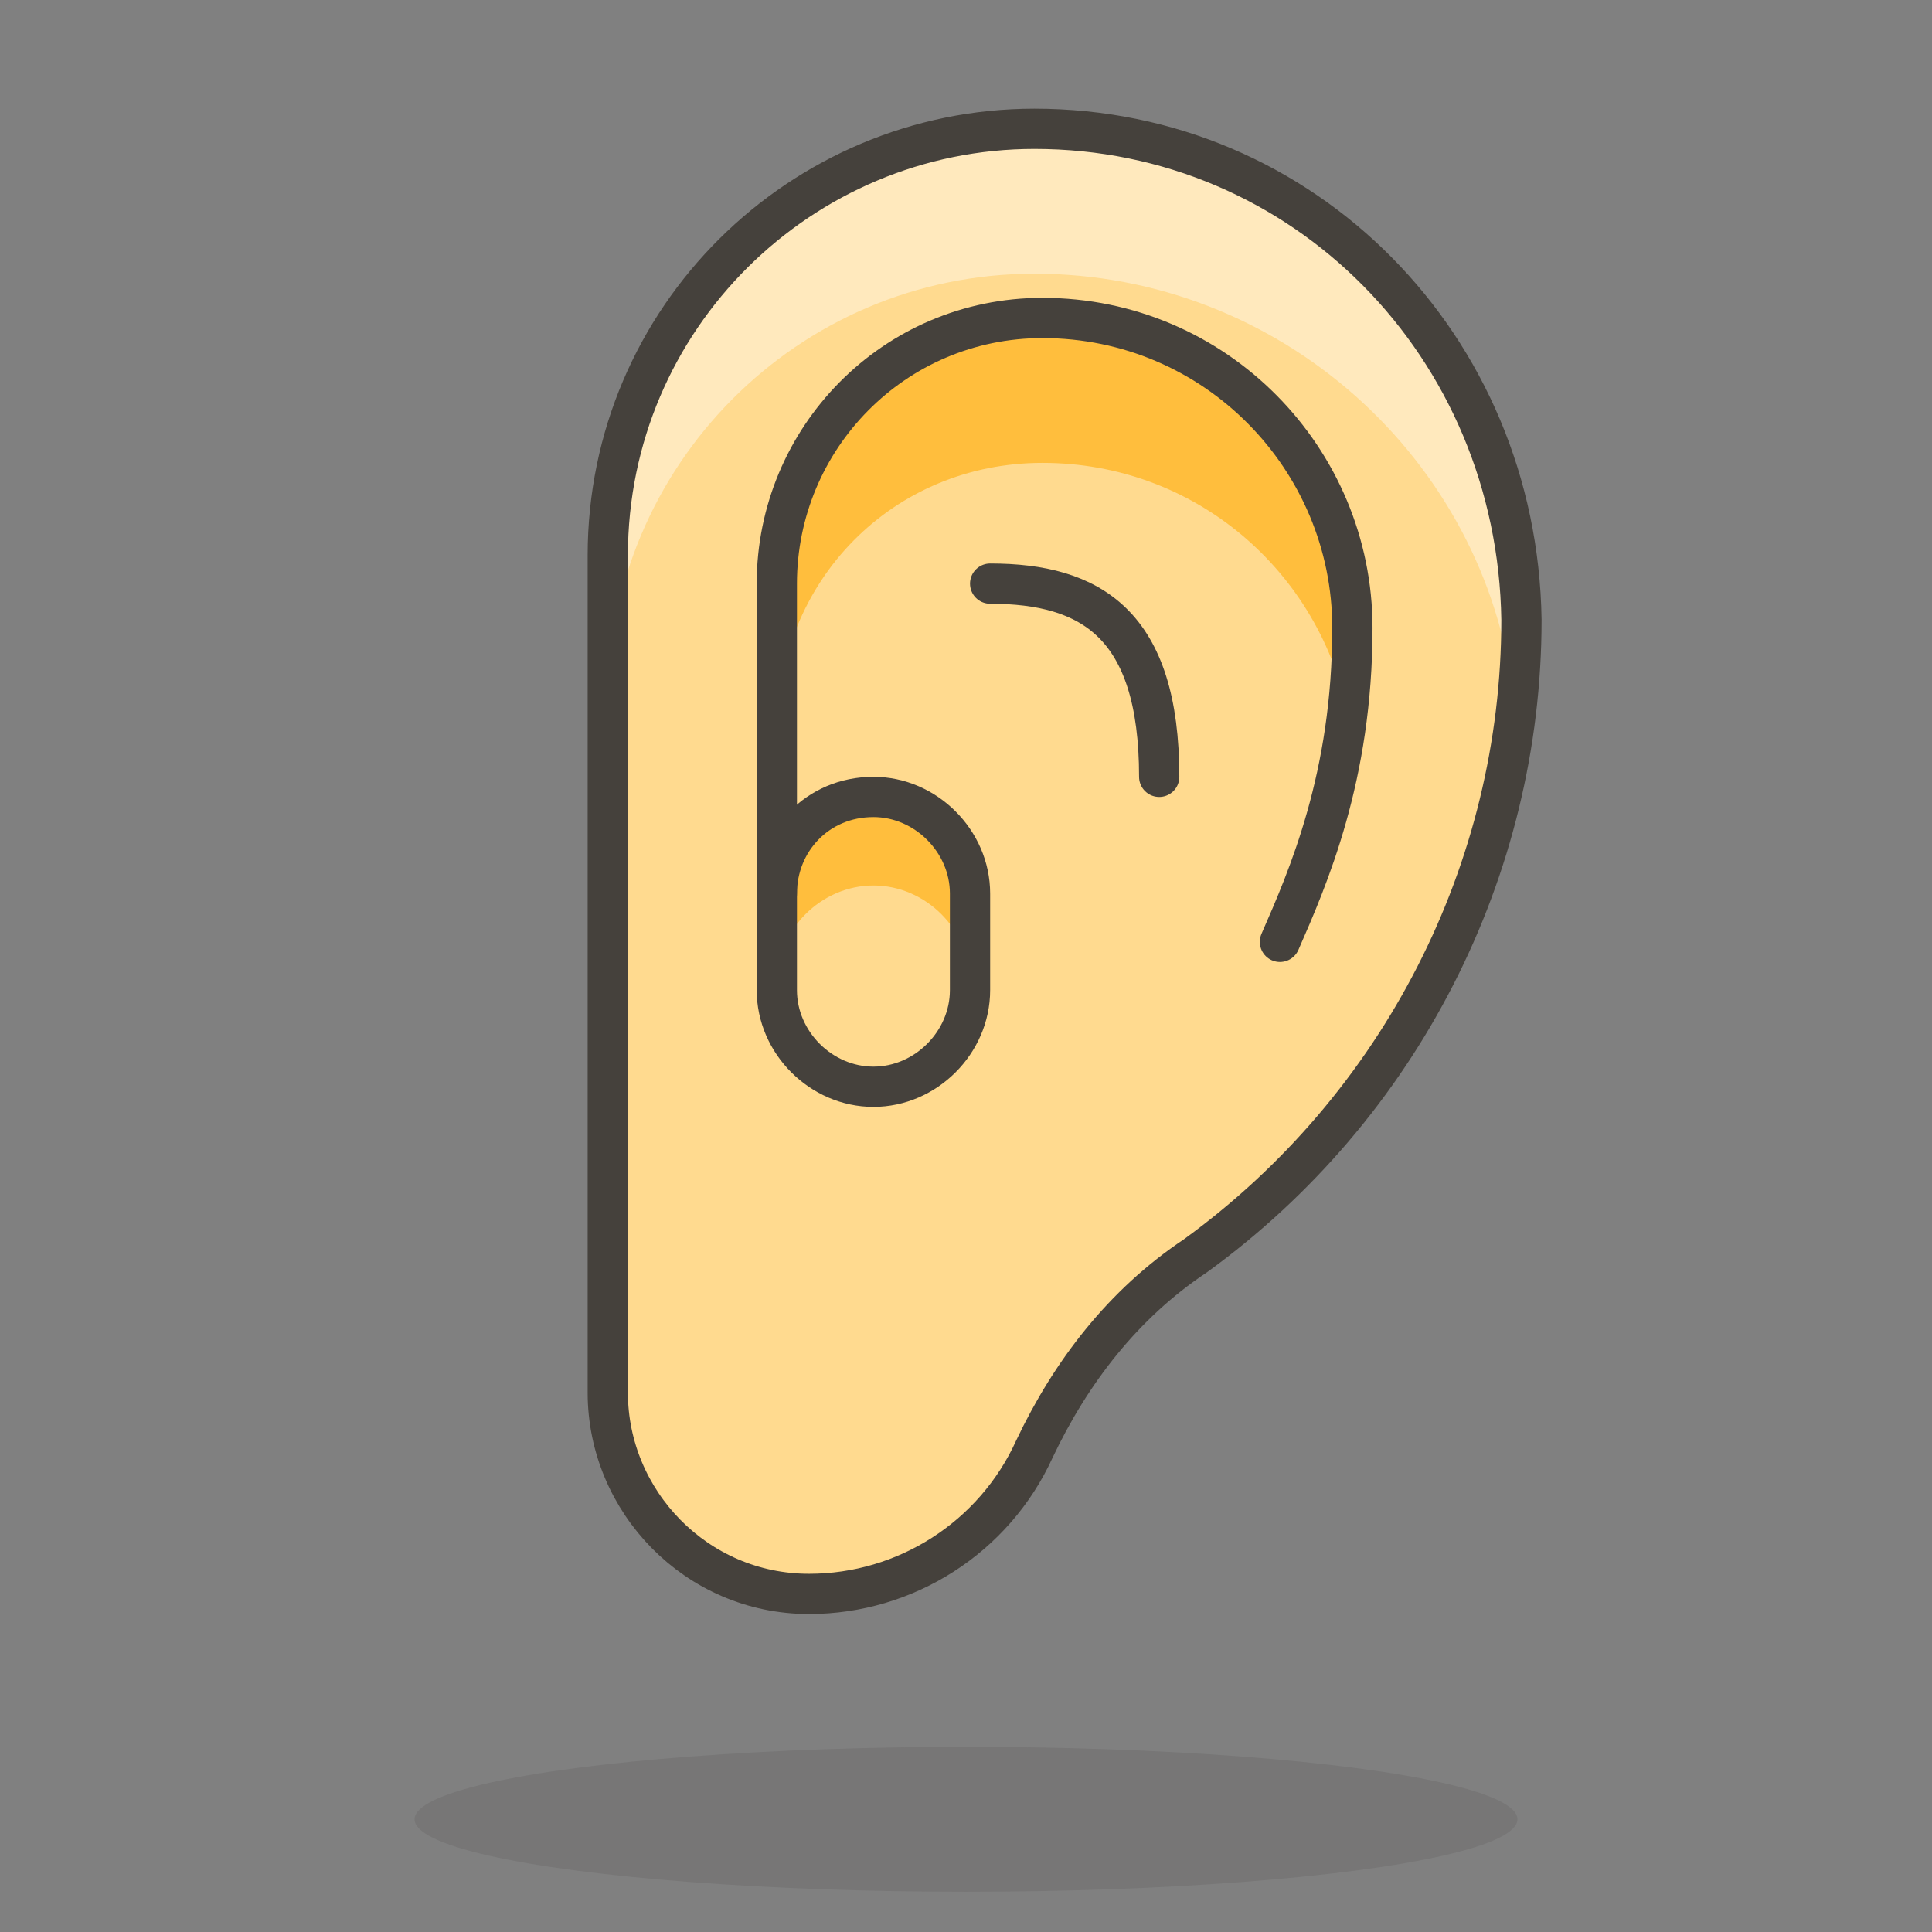
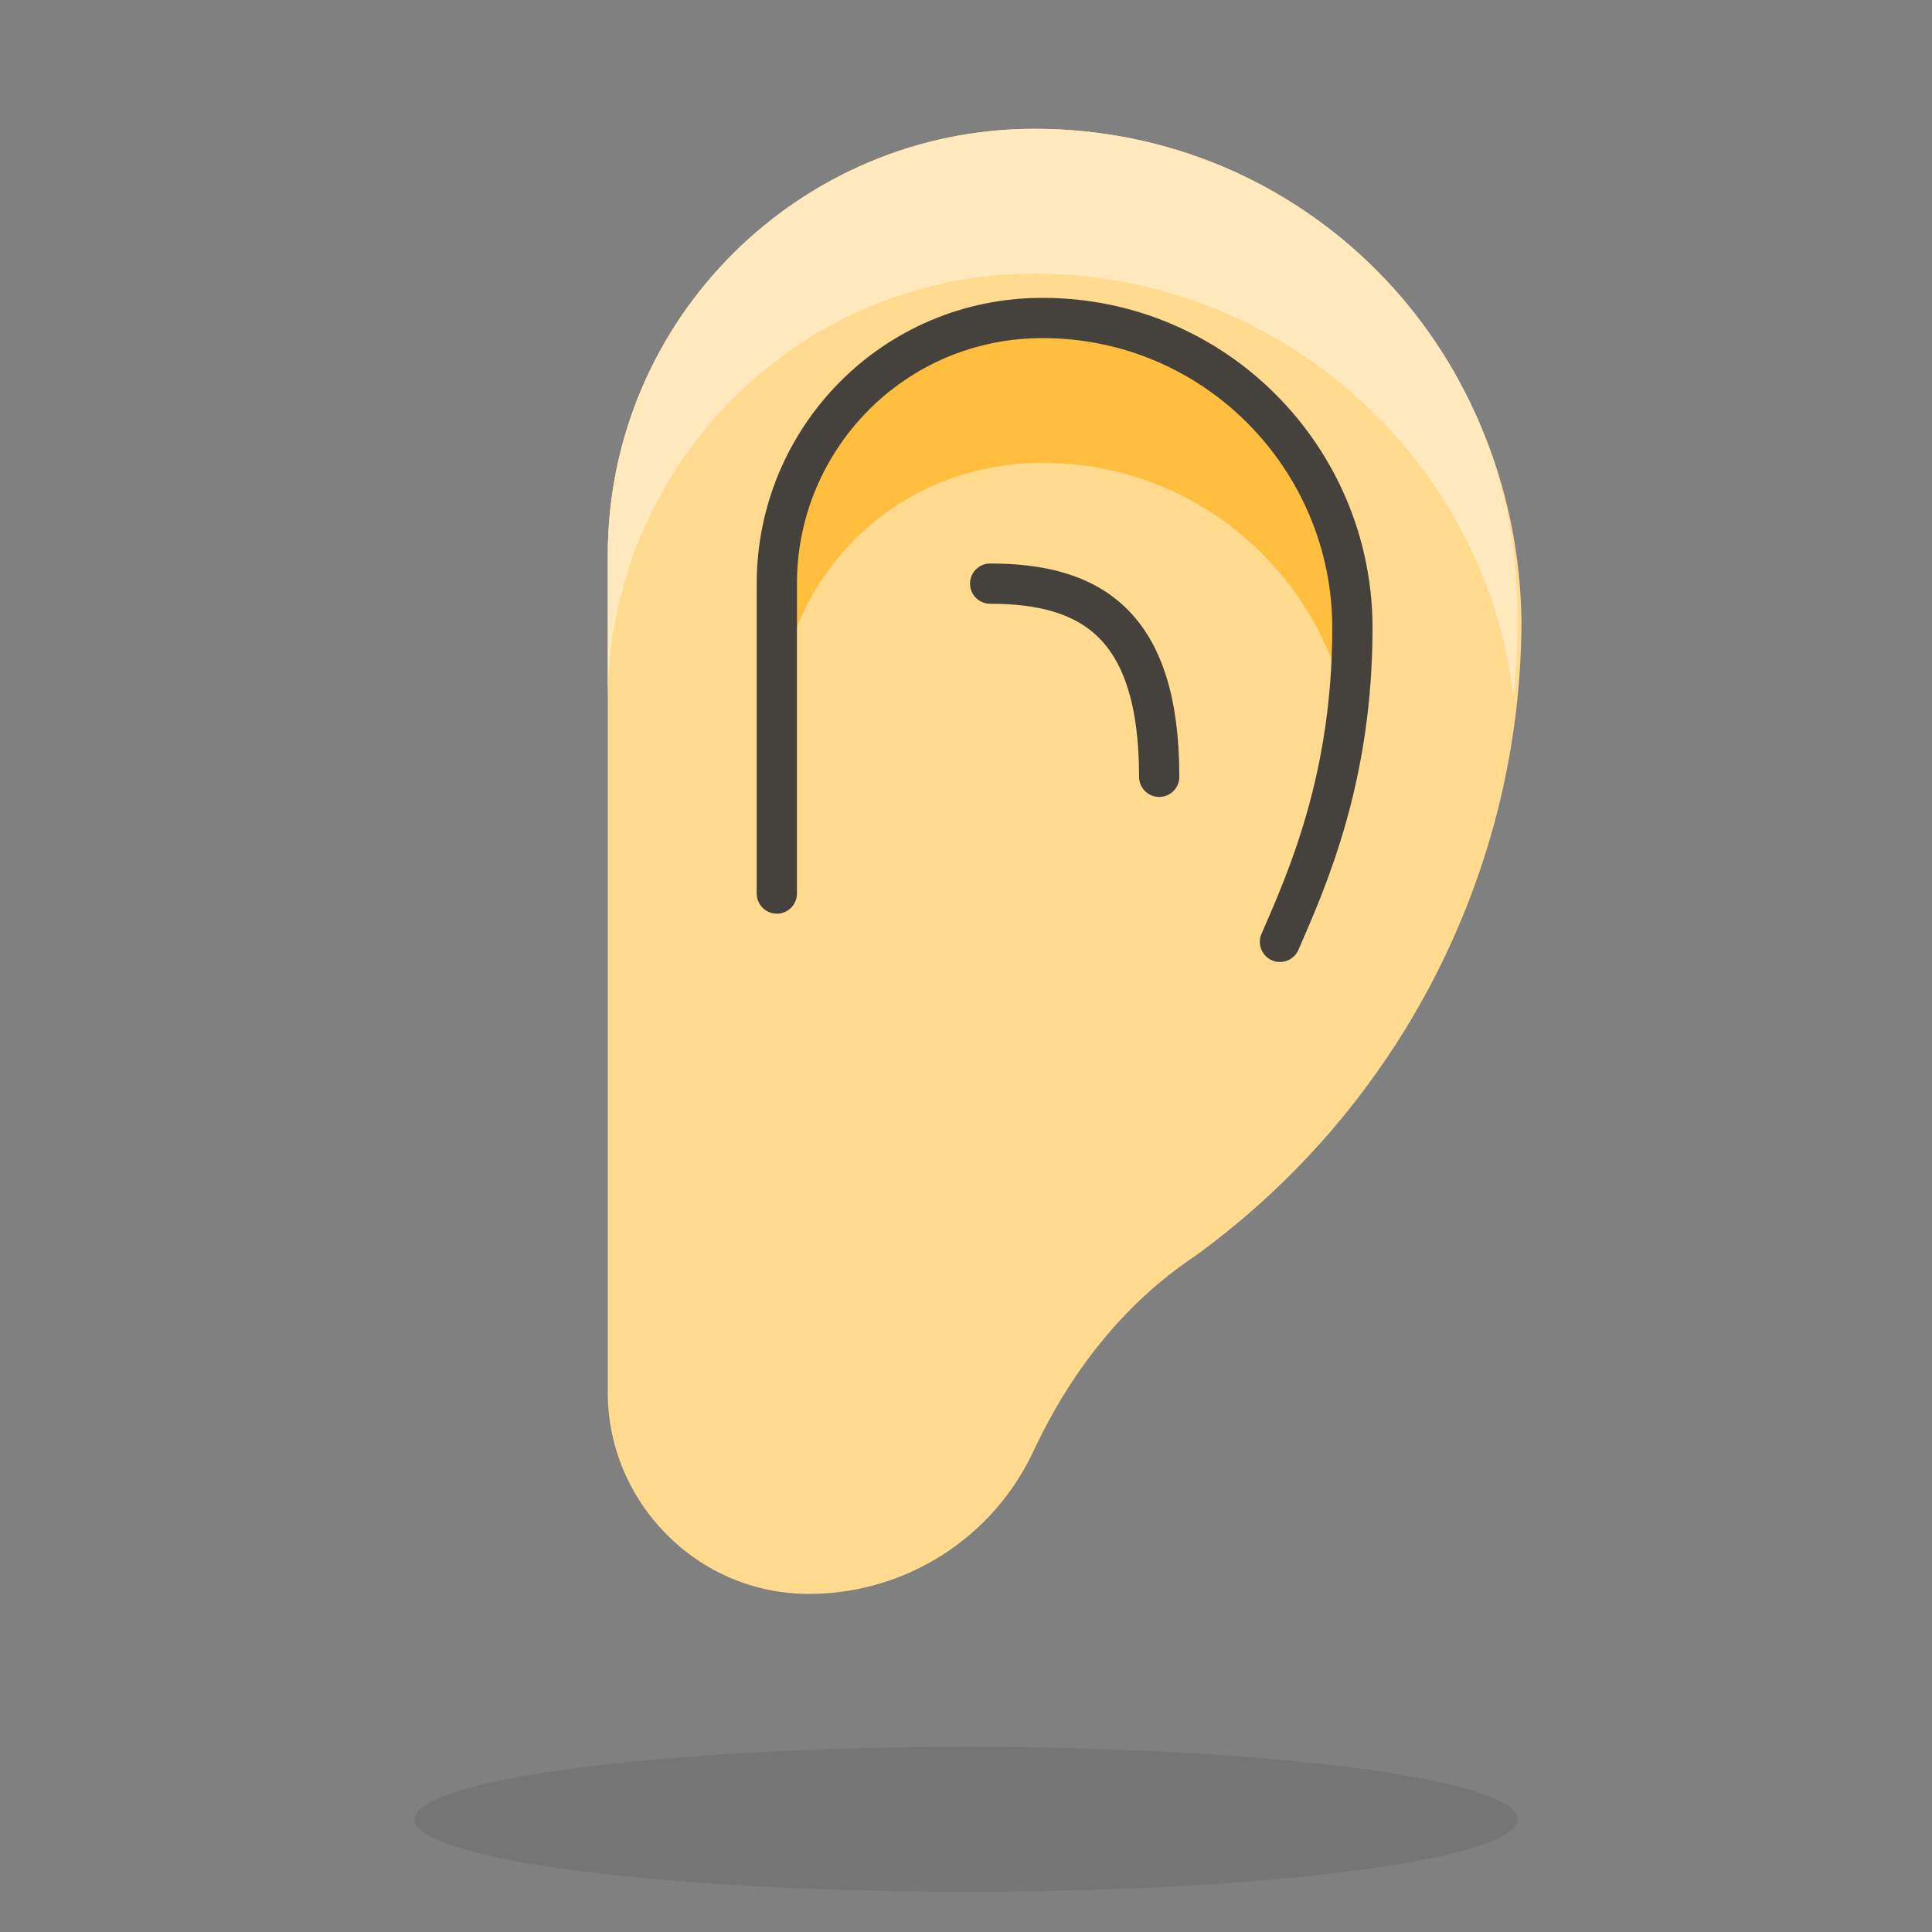
<svg xmlns="http://www.w3.org/2000/svg" version="1.1" id="Icons" x="0px" y="0px" viewBox="0 0 48 48" style="enable-background:new 0 0 48 48;" xml:space="preserve">
  <rect x="0" y="0" width="48" height="48" fill="#808080" stroke="none" />
  <style type="text/css">
	.st0{fill:#724F3D;}
	.st1{fill:#A86C4D;}
	.st2{fill:none;stroke:#45413C;stroke-linecap:round;stroke-linejoin:round;stroke-miterlimit:10;}
	.st3{fill:#FF87AF;}
	.st4{fill:#FF6196;}
	.st5{fill:#FFE500;stroke:#45413C;stroke-linecap:round;stroke-linejoin:round;stroke-miterlimit:10;}
	.st6{fill:#45413C;stroke:#45413C;stroke-linecap:round;stroke-linejoin:round;stroke-miterlimit:10;}
	.st7{fill:#FF6242;}
	.st8{fill:#FFA694;}
	.st9{fill:#FFAA54;}
	.st10{fill:#00B8F0;}
	.st11{fill:#009FD9;}
	.st12{fill:#FFE500;}
	.st13{fill:#EBCB00;}
	.st14{fill:#9CEB60;}
	.st15{fill:#6DD627;}
	.st16{fill:#724F3D;stroke:#45413C;stroke-linecap:round;stroke-linejoin:round;stroke-miterlimit:10;}
	.st17{fill:#BF8DF2;}
	.st18{fill:#9F5AE5;}
	.st19{fill:#00DFEB;}
	.st20{fill:#00C9D4;}
	.st21{fill:#FF866E;}
	.st22{fill:#00F5BC;}
	.st23{fill:#00DBA8;}
	.st24{fill:#FF8A14;}
	.st25{fill:#DE926A;}
	.st26{fill:#FFCEBF;stroke:#45413C;stroke-linecap:round;stroke-linejoin:round;stroke-miterlimit:10;}
	.st27{fill:#FFB59E;}
	.st28{fill:#FFCEBF;}
	.st29{fill:#A86C4D;stroke:#45413C;stroke-linecap:round;stroke-linejoin:round;stroke-miterlimit:10;}
	.st30{fill:#ADC4D9;stroke:#45413C;stroke-linecap:round;stroke-linejoin:round;stroke-miterlimit:10;}
	.st31{fill:#FFF48C;}
	.st32{fill:#C0DCEB;stroke:#45413C;stroke-linecap:round;stroke-linejoin:round;stroke-miterlimit:10;}
	.st33{fill:#4ACFFF;}
	.st34{fill:#45413C;}
	.st35{fill:#FFDCD1;}
	.st36{opacity:0.15;fill:#45413C;}
	.st37{fill:#FFB59E;stroke:#45413C;stroke-linecap:round;stroke-linejoin:round;stroke-miterlimit:10;}
	.st38{fill:#00DFEB;stroke:#45413C;stroke-linecap:round;stroke-linejoin:round;stroke-miterlimit:10;}
	.st39{fill:#F0F0F0;stroke:#45413C;stroke-linecap:round;stroke-linejoin:round;stroke-miterlimit:10;}
	.st40{fill:#E0366F;}
	.st41{fill:#FFE8E0;}
	.st42{fill:#EBCB00;stroke:#45413C;stroke-linecap:round;stroke-linejoin:round;stroke-miterlimit:10;}
	.st43{fill:#FFDA8F;}
	.st44{fill:#FFBE3D;}
	.st45{fill:#FFE9BD;}
	.st46{fill:#FFFFFF;}
	.st47{fill:#E0E0E0;}
	.st48{fill:#656769;}
	.st49{fill:#525252;}
	.st50{fill:#87898C;}
	.st51{fill:#656769;stroke:#45413C;stroke-linecap:round;stroke-linejoin:round;stroke-miterlimit:10;}
	.st52{fill:#B89558;}
	.st53{fill:#947746;}
	.st54{fill:#525252;stroke:#45413C;stroke-linecap:round;stroke-linejoin:round;stroke-miterlimit:10;}
	.st55{fill:#FFFFFF;stroke:#45413C;stroke-linecap:round;stroke-linejoin:round;stroke-miterlimit:10;}
	.st56{fill:#A6FBFF;stroke:#45413C;stroke-linecap:round;stroke-linejoin:round;stroke-miterlimit:10;}
</style>
  <g id="XMLID_10634_">
    <path class="st43" d="M25.7,3.2c-5.8,0-10.6,4.7-10.6,10.6v20.8c0,2.7,2.2,5,5,5c2.4,0,4.6-1.4,5.6-3.6c0.9-1.9,2.2-3.6,4-4.8   c5.1-3.7,8.1-9.6,8.1-15.8C37.7,8.6,32.4,3.2,25.7,3.2z" />
    <g id="XMLID_10640_">
      <path id="XMLID_10641_" class="st44" d="M25.9,11.5c3.8,0,6.9,2.7,7.6,6.3c0,0,0,0,0,0c0.1-0.7,0.1-1.4,0.1-2.1    c0-4.3-3.5-7.7-7.7-7.7c-3.6,0-6.6,2.9-6.6,6.6v3.6C19.3,14.4,22.2,11.5,25.9,11.5z" />
    </g>
    <ellipse id="XMLID_10639_" class="st36" cx="24" cy="45.2" rx="13.7" ry="1.8" />
    <path class="st45" d="M25.7,3.2c-5.8,0-10.6,4.7-10.6,10.6v3.6c0-5.8,4.7-10.6,10.6-10.6c6.1,0,11.2,4.6,11.9,10.5   c0.1-0.7,0.1-1.4,0.1-2.1v0C37.7,8.6,32.4,3.2,25.7,3.2z" />
-     <path class="st2" d="M25.7,3.2c-5.8,0-10.6,4.7-10.6,10.6v20.8c0,2.7,2.2,5,5,5c2.4,0,4.6-1.4,5.6-3.6c0.9-1.9,2.2-3.6,4-4.8   c5.1-3.7,8.1-9.6,8.1-15.8C37.7,8.6,32.4,3.2,25.7,3.2z" />
-     <path id="XMLID_10638_" class="st44" d="M21.7,19.8c-1.3,0-2.4,1.1-2.4,2.4v2.2c0-1.3,1.1-2.4,2.4-2.4s2.4,1.1,2.4,2.4v-2.2   C24,20.9,23,19.8,21.7,19.8z" />
-     <path id="XMLID_10637_" class="st2" d="M21.7,19.8c1.3,0,2.4,1.1,2.4,2.4v2.4c0,1.3-1.1,2.4-2.4,2.4s-2.4-1.1-2.4-2.4v-2.4   C19.3,20.9,20.3,19.8,21.7,19.8z" />
    <path id="XMLID_10636_" class="st2" d="M19.3,22.2v-7.7c0-3.6,2.9-6.6,6.6-6.6c4.3,0,7.7,3.5,7.7,7.7c0,3.7-1.1,6.2-1.8,7.8" />
    <path id="XMLID_10635_" class="st2" d="M24.6,14.5c2.5,0,4.2,1,4.2,4.8" />
  </g>
</svg>